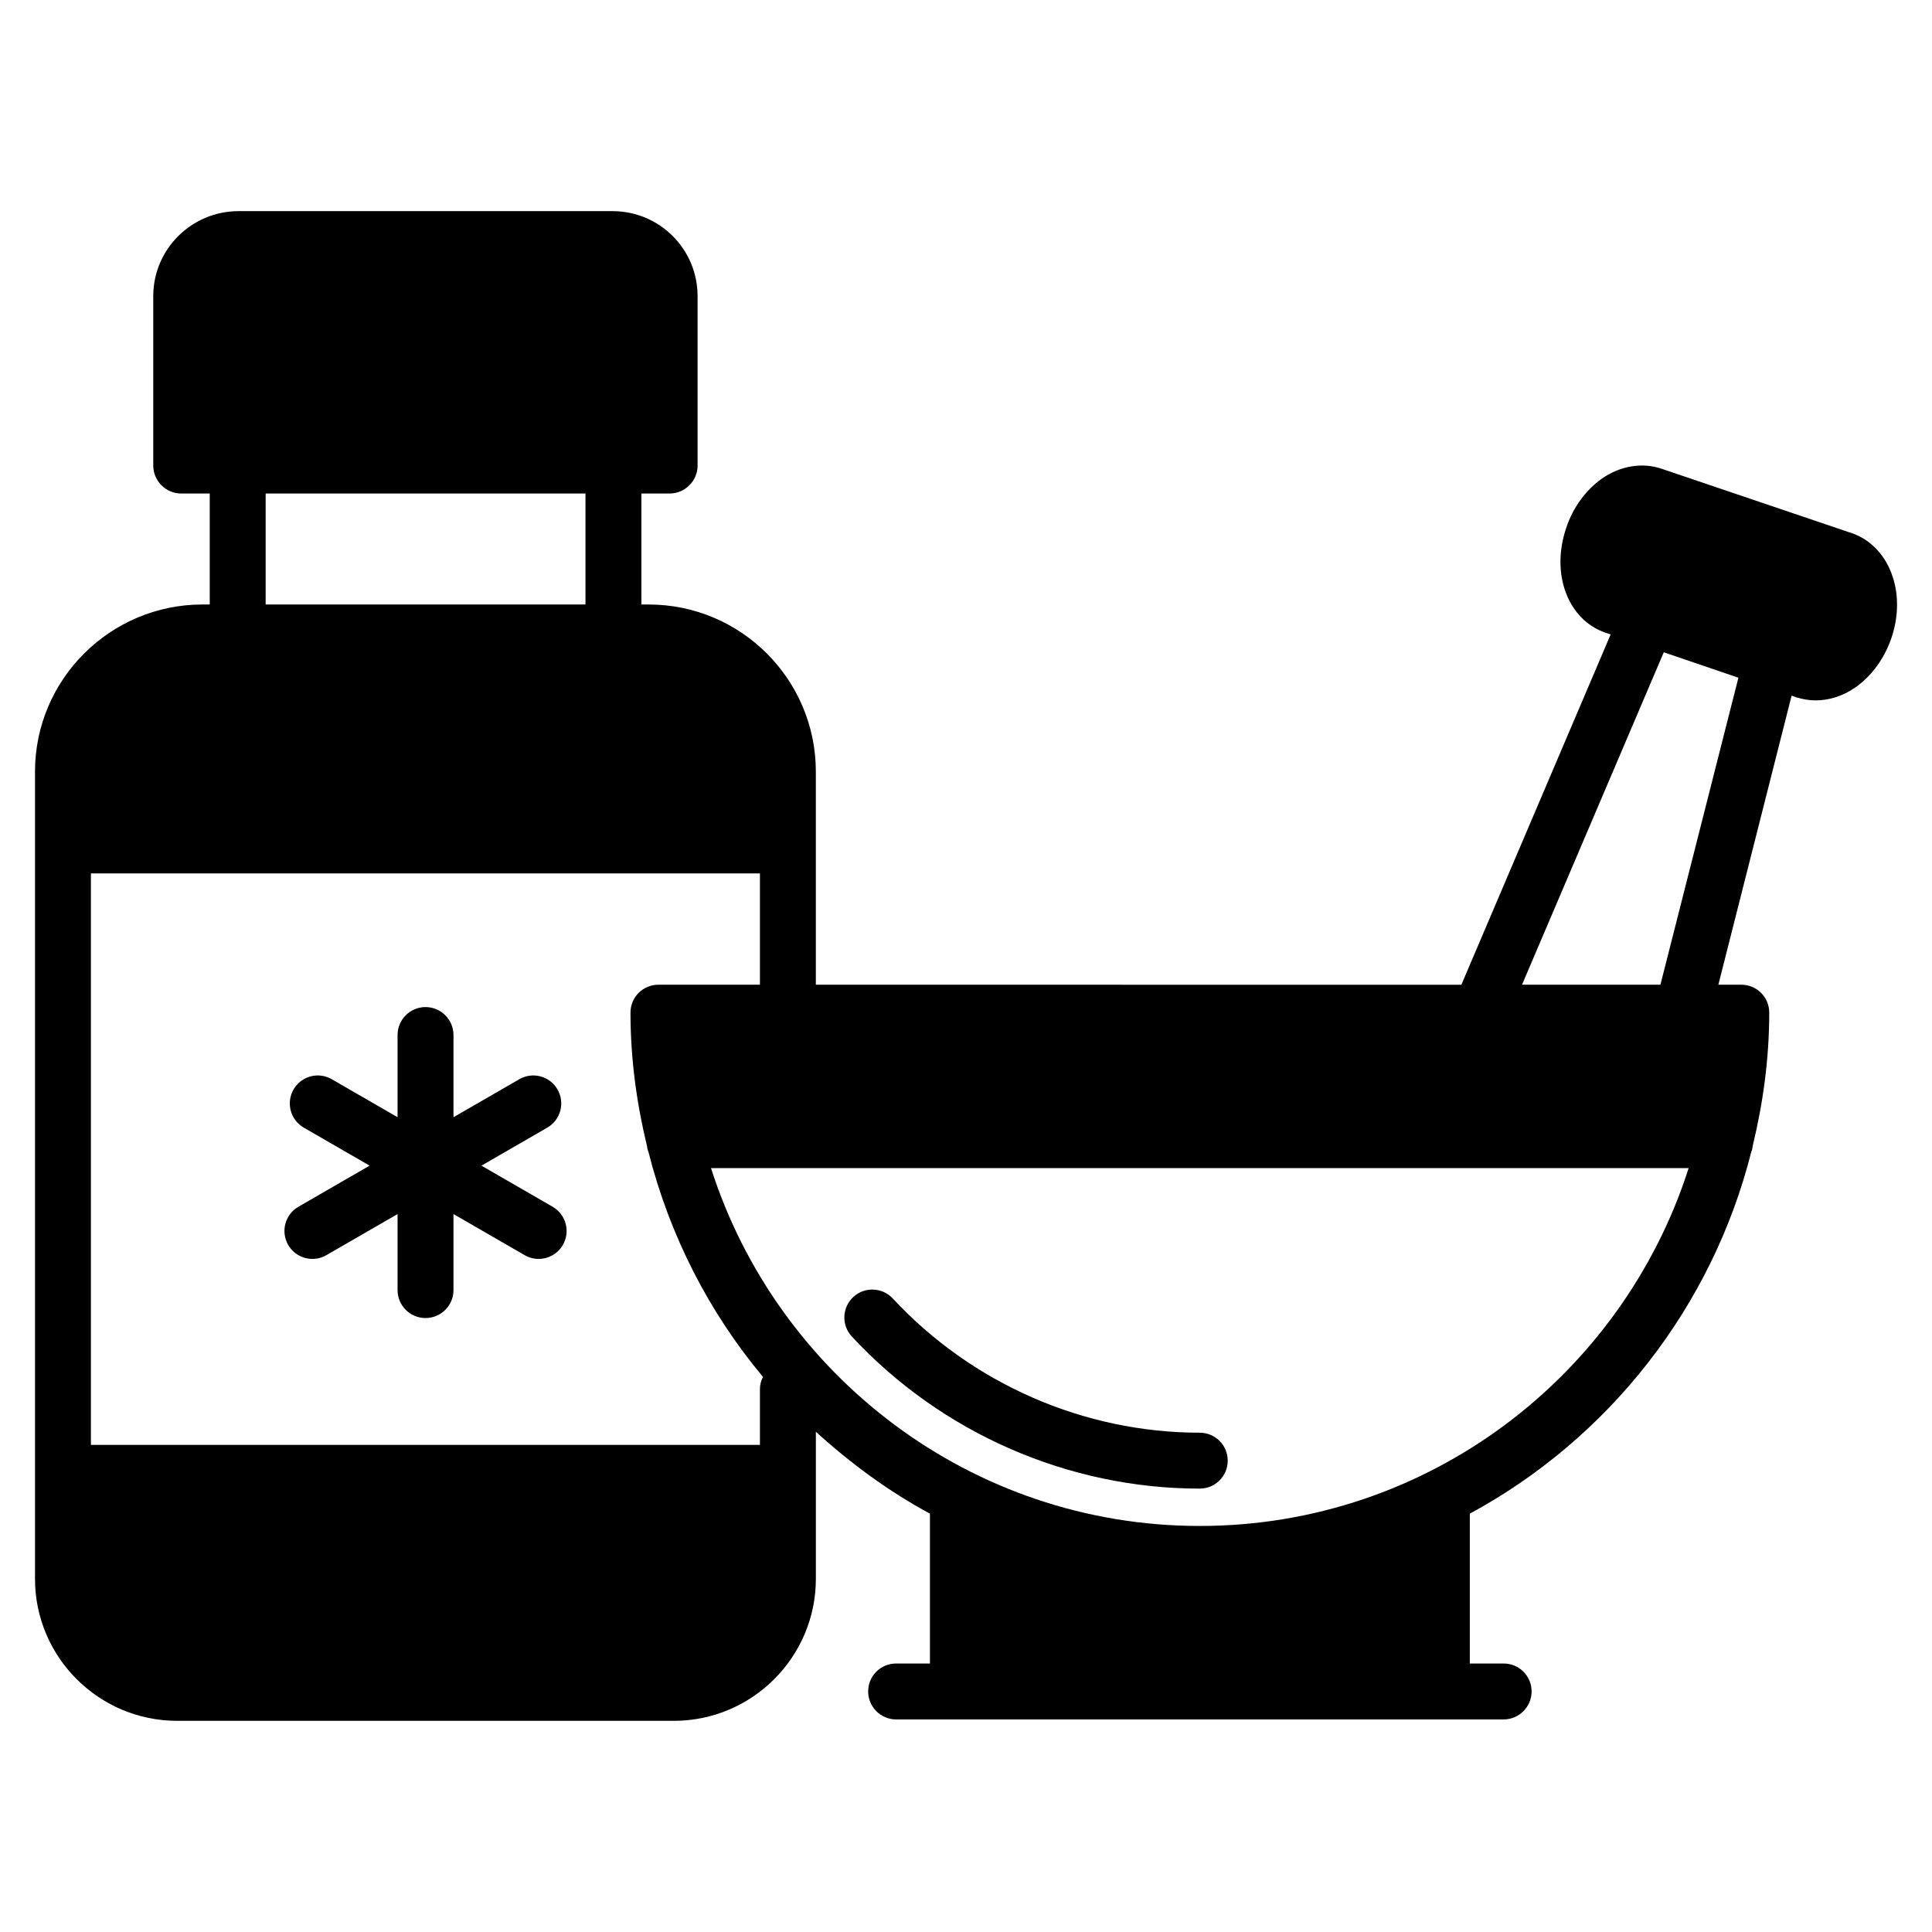
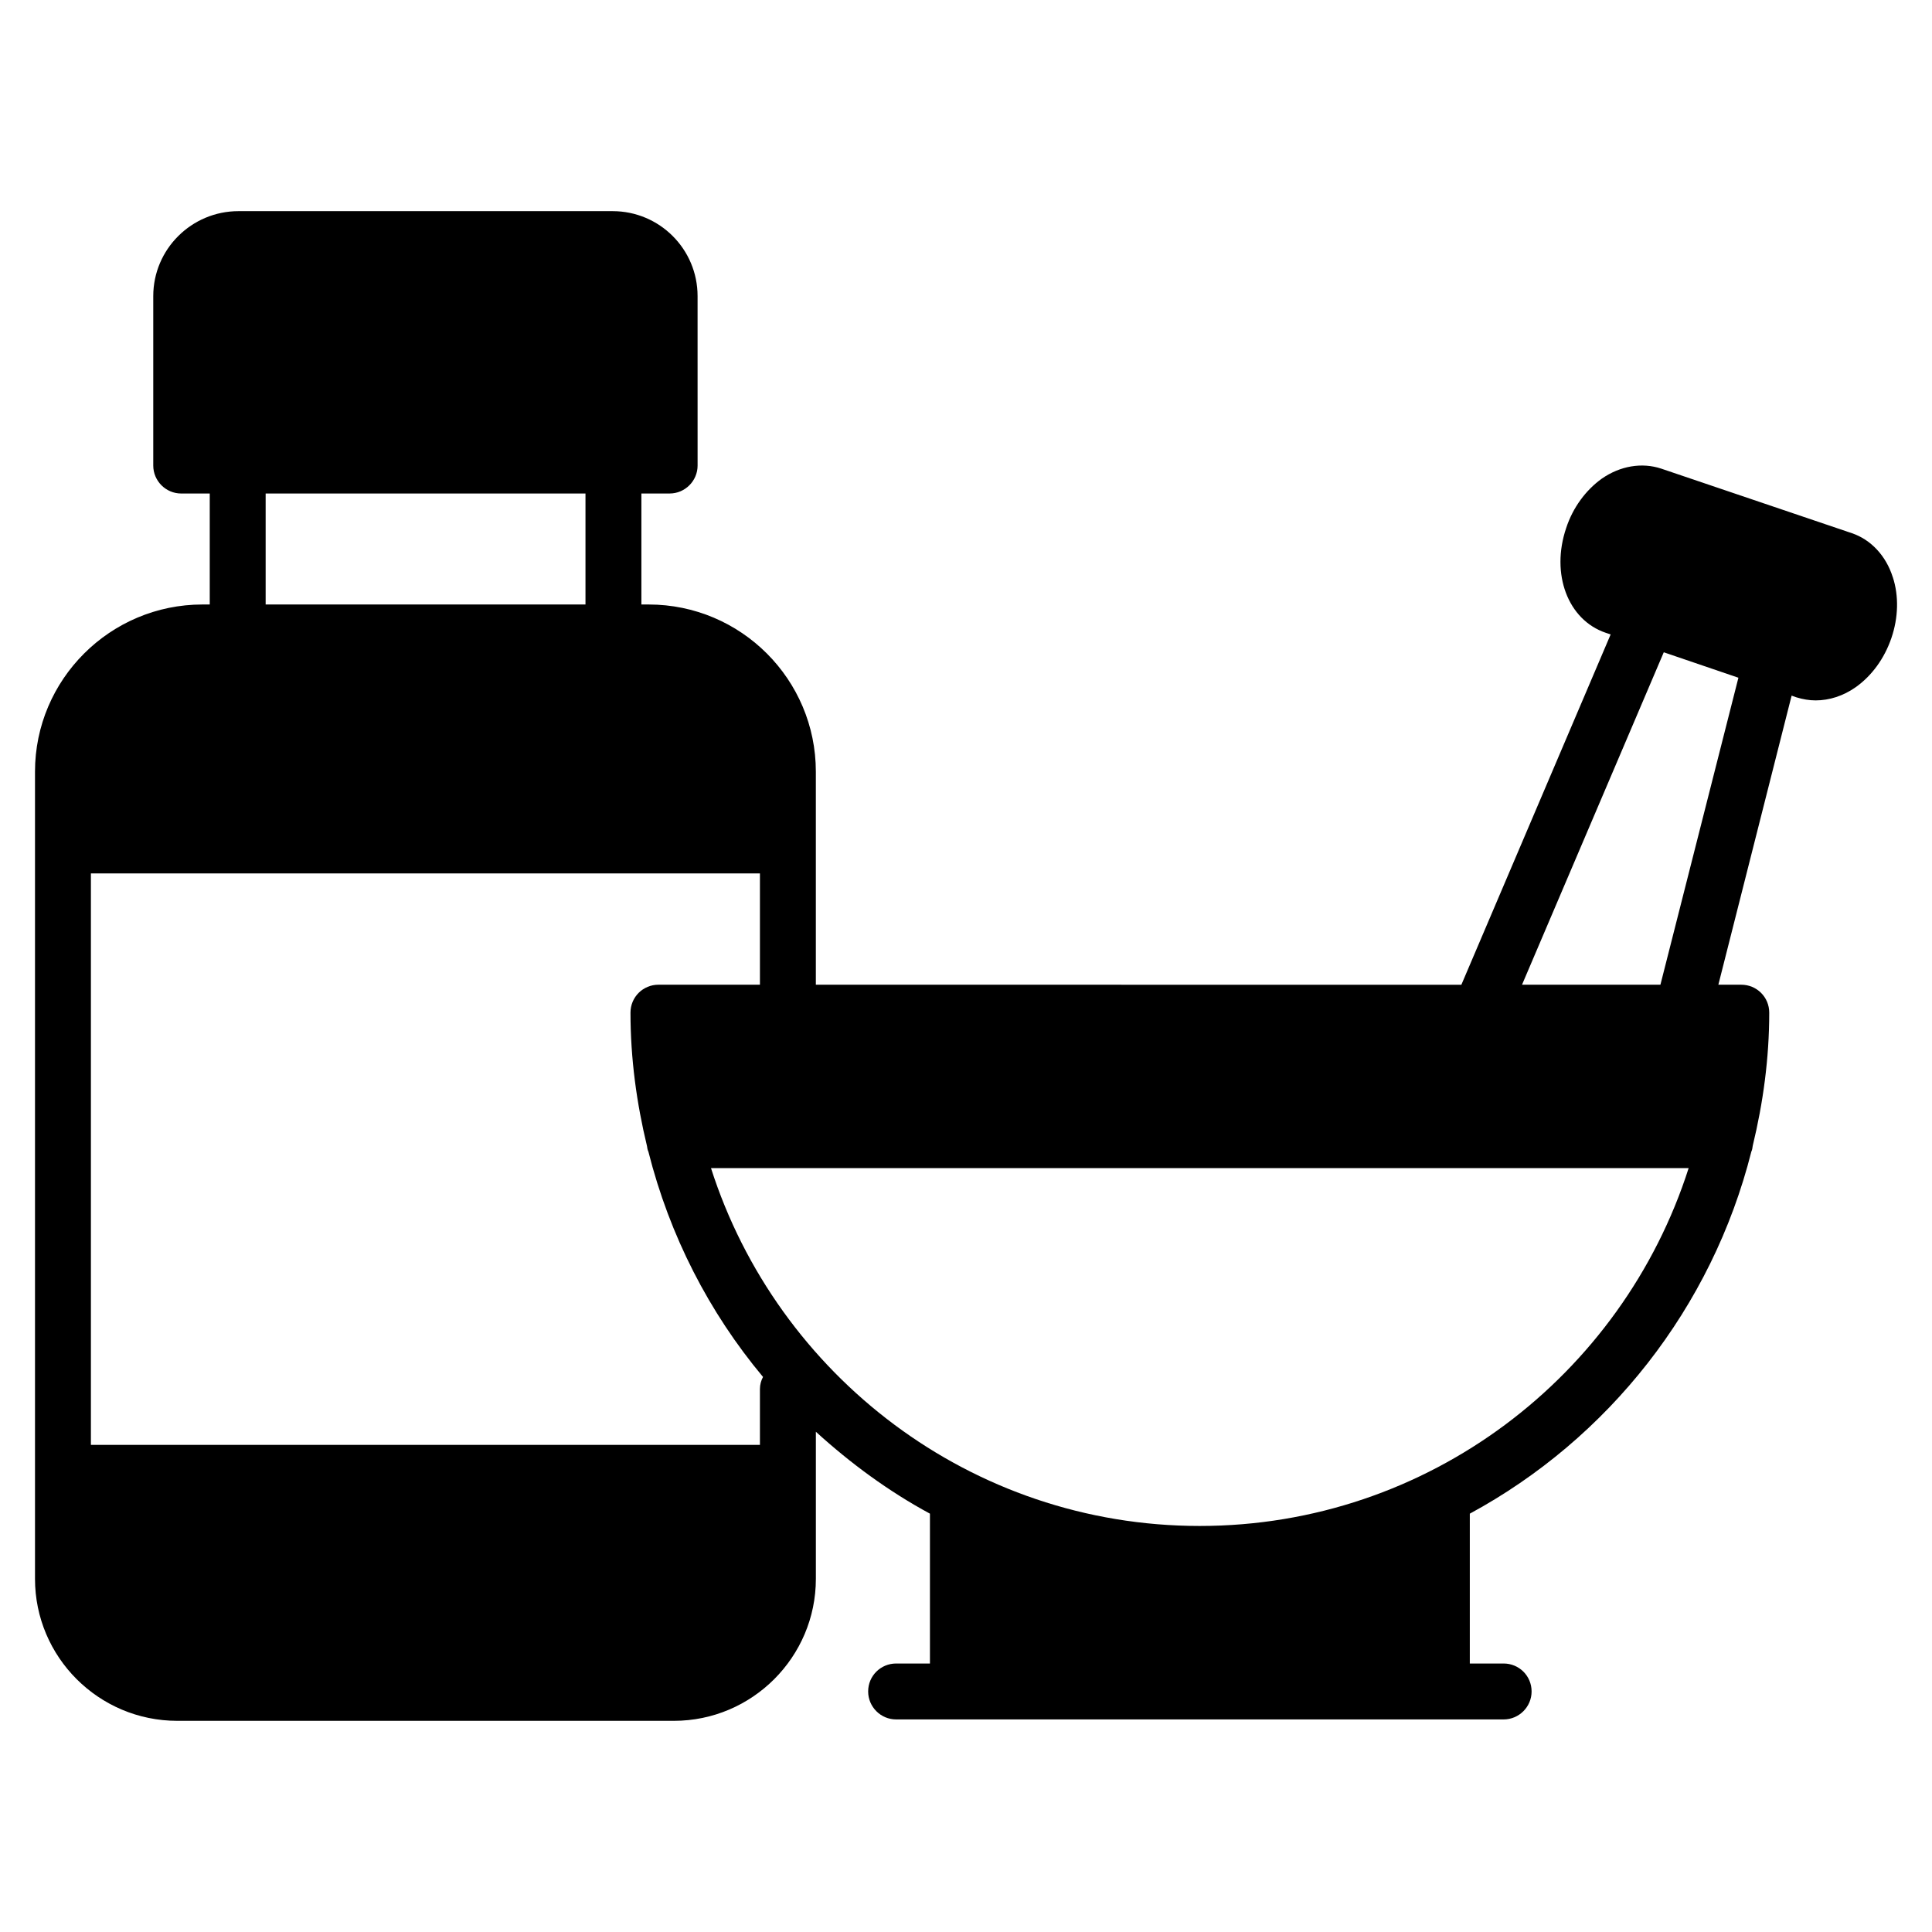
<svg xmlns="http://www.w3.org/2000/svg" fill="#000000" width="800px" height="800px" version="1.1" viewBox="144 144 512 512">
  <g>
-     <path d="m461.95 523.68c-30.699 0-60.352-12.965-81.355-35.57-2.785-2.996-7.481-3.168-10.469-0.383-3 2.785-3.168 7.473-0.383 10.469 23.793 25.613 57.402 40.301 92.207 40.301 4.09 0 7.41-3.312 7.41-7.41 0-4.09-3.32-7.406-7.41-7.406z" />
    <path d="m645.6 296.94c-1.777-5.633-5.777-9.93-10.816-11.633l-50.531-17.113c-5.113-1.703-10.891-0.742-15.781 2.668-4.223 3.039-7.633 7.633-9.41 13.039-4.148 12.227 0.445 24.375 10.445 27.785l1.332 0.445-39.562 92.836-171.07-0.008v-56.457c0-24.449-19.855-44.305-44.305-44.305h-1.926v-29.414h7.484c4.074 0 7.41-3.336 7.41-7.41l-0.004-44.895c0-12.449-10.074-22.523-22.523-22.523h-99.129c-12.445 0-22.598 10.074-22.598 22.523v44.898c0 4.074 3.332 7.41 7.41 7.41h7.559v29.414l-1.93-0.004c-24.449 0-44.379 19.855-44.379 44.305v213.9c0 20.746 16.891 37.637 37.711 37.637h131.59c20.742 0 37.637-16.895 37.637-37.637v-38.973c9.188 8.371 19.266 15.781 30.23 21.707v39.711h-8.965c-4.074 0-7.41 3.262-7.41 7.41 0 4.074 3.332 7.41 7.41 7.41h161c4.074 0 7.41-3.332 7.41-7.41 0-4.148-3.332-7.41-7.41-7.41h-8.965v-39.711c36.676-19.855 64.164-54.531 74.609-95.945 0.223-0.445 0.297-0.965 0.371-1.555 2.742-11.336 4.371-23.117 4.371-35.266 0-4.148-3.332-7.41-7.41-7.41h-6.074l19.414-76.609 1.258 0.445c1.699 0.52 3.402 0.816 5.106 0.816 3.629 0 7.336-1.188 10.598-3.484 4.293-3.035 7.629-7.629 9.48-13.039 1.852-5.406 2-11.188 0.371-16.148zm-431.2-22.156h84.758v29.414h-84.758zm130.99 237.31v14.816h-177.3v-151.44h177.3v29.488h-26.895c-4.074 0-7.41 3.262-7.41 7.41 0 12.152 1.629 24.004 4.371 35.34 0.074 0.52 0.148 1.035 0.371 1.48 5.633 22.301 16.078 42.602 30.379 59.715-0.52 0.965-0.816 2.074-0.816 3.188zm116.54 36.301c-60.605 0-111.95-39.934-129.51-94.836h259.09c-17.559 54.902-68.902 94.836-129.58 94.836zm122.1-143.44h-36.676l37.562-88.094 19.781 6.742z" />
-     <path d="m290.45 463.8-18.863-10.891 17.445-10.07c3.547-2.047 4.758-6.578 2.715-10.121-2.047-3.547-6.586-4.769-10.121-2.715l-17.449 10.074v-21.781c0-4.094-3.316-7.41-7.41-7.41-4.09 0-7.41 3.312-7.41 7.41v21.777l-17.445-10.07c-3.555-2.055-8.074-0.824-10.121 2.715-2.043 3.547-0.832 8.074 2.715 10.121l17.445 10.07-18.863 10.891c-3.547 2.047-4.758 6.578-2.715 10.121 1.375 2.379 3.863 3.703 6.426 3.703 1.254 0 2.527-0.316 3.695-0.992l18.863-10.891v20.145c0 4.094 3.316 7.41 7.41 7.41 4.09 0 7.41-3.312 7.41-7.41v-20.145l18.867 10.891c1.168 0.672 2.441 0.992 3.695 0.992 2.562 0 5.051-1.332 6.426-3.703 2.043-3.543 0.832-8.074-2.715-10.121z" />
  </g>
</svg>